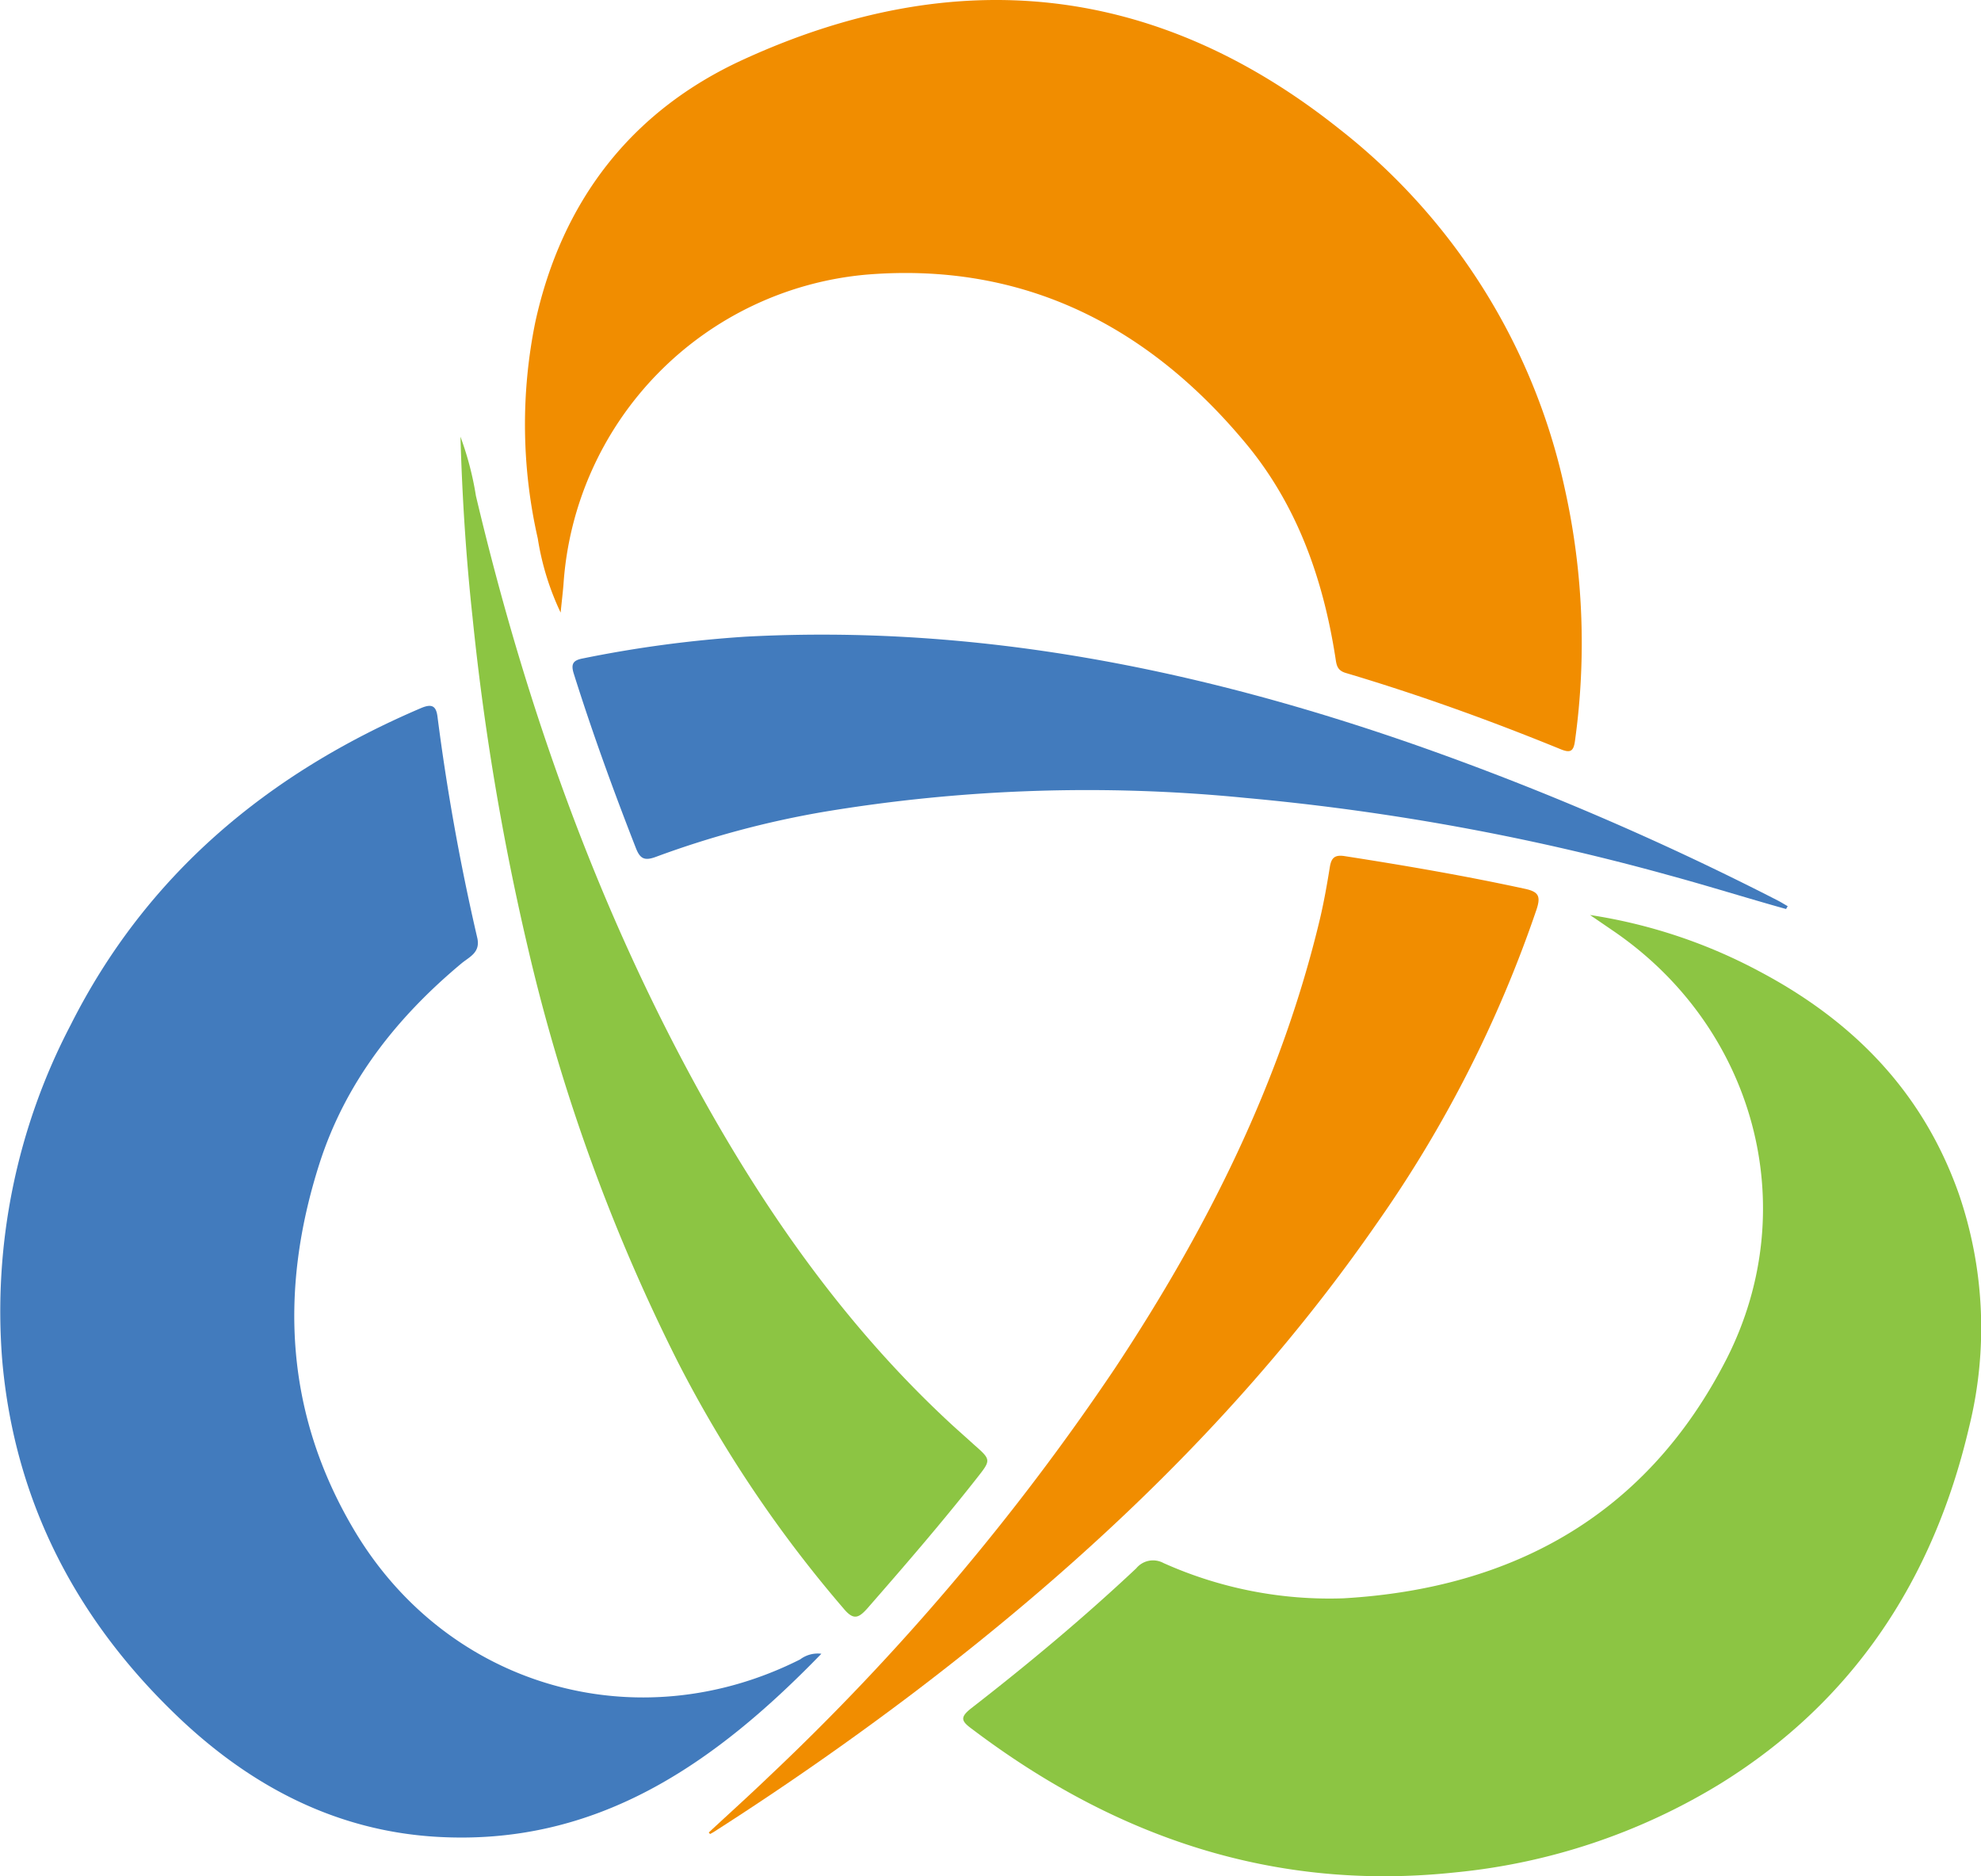
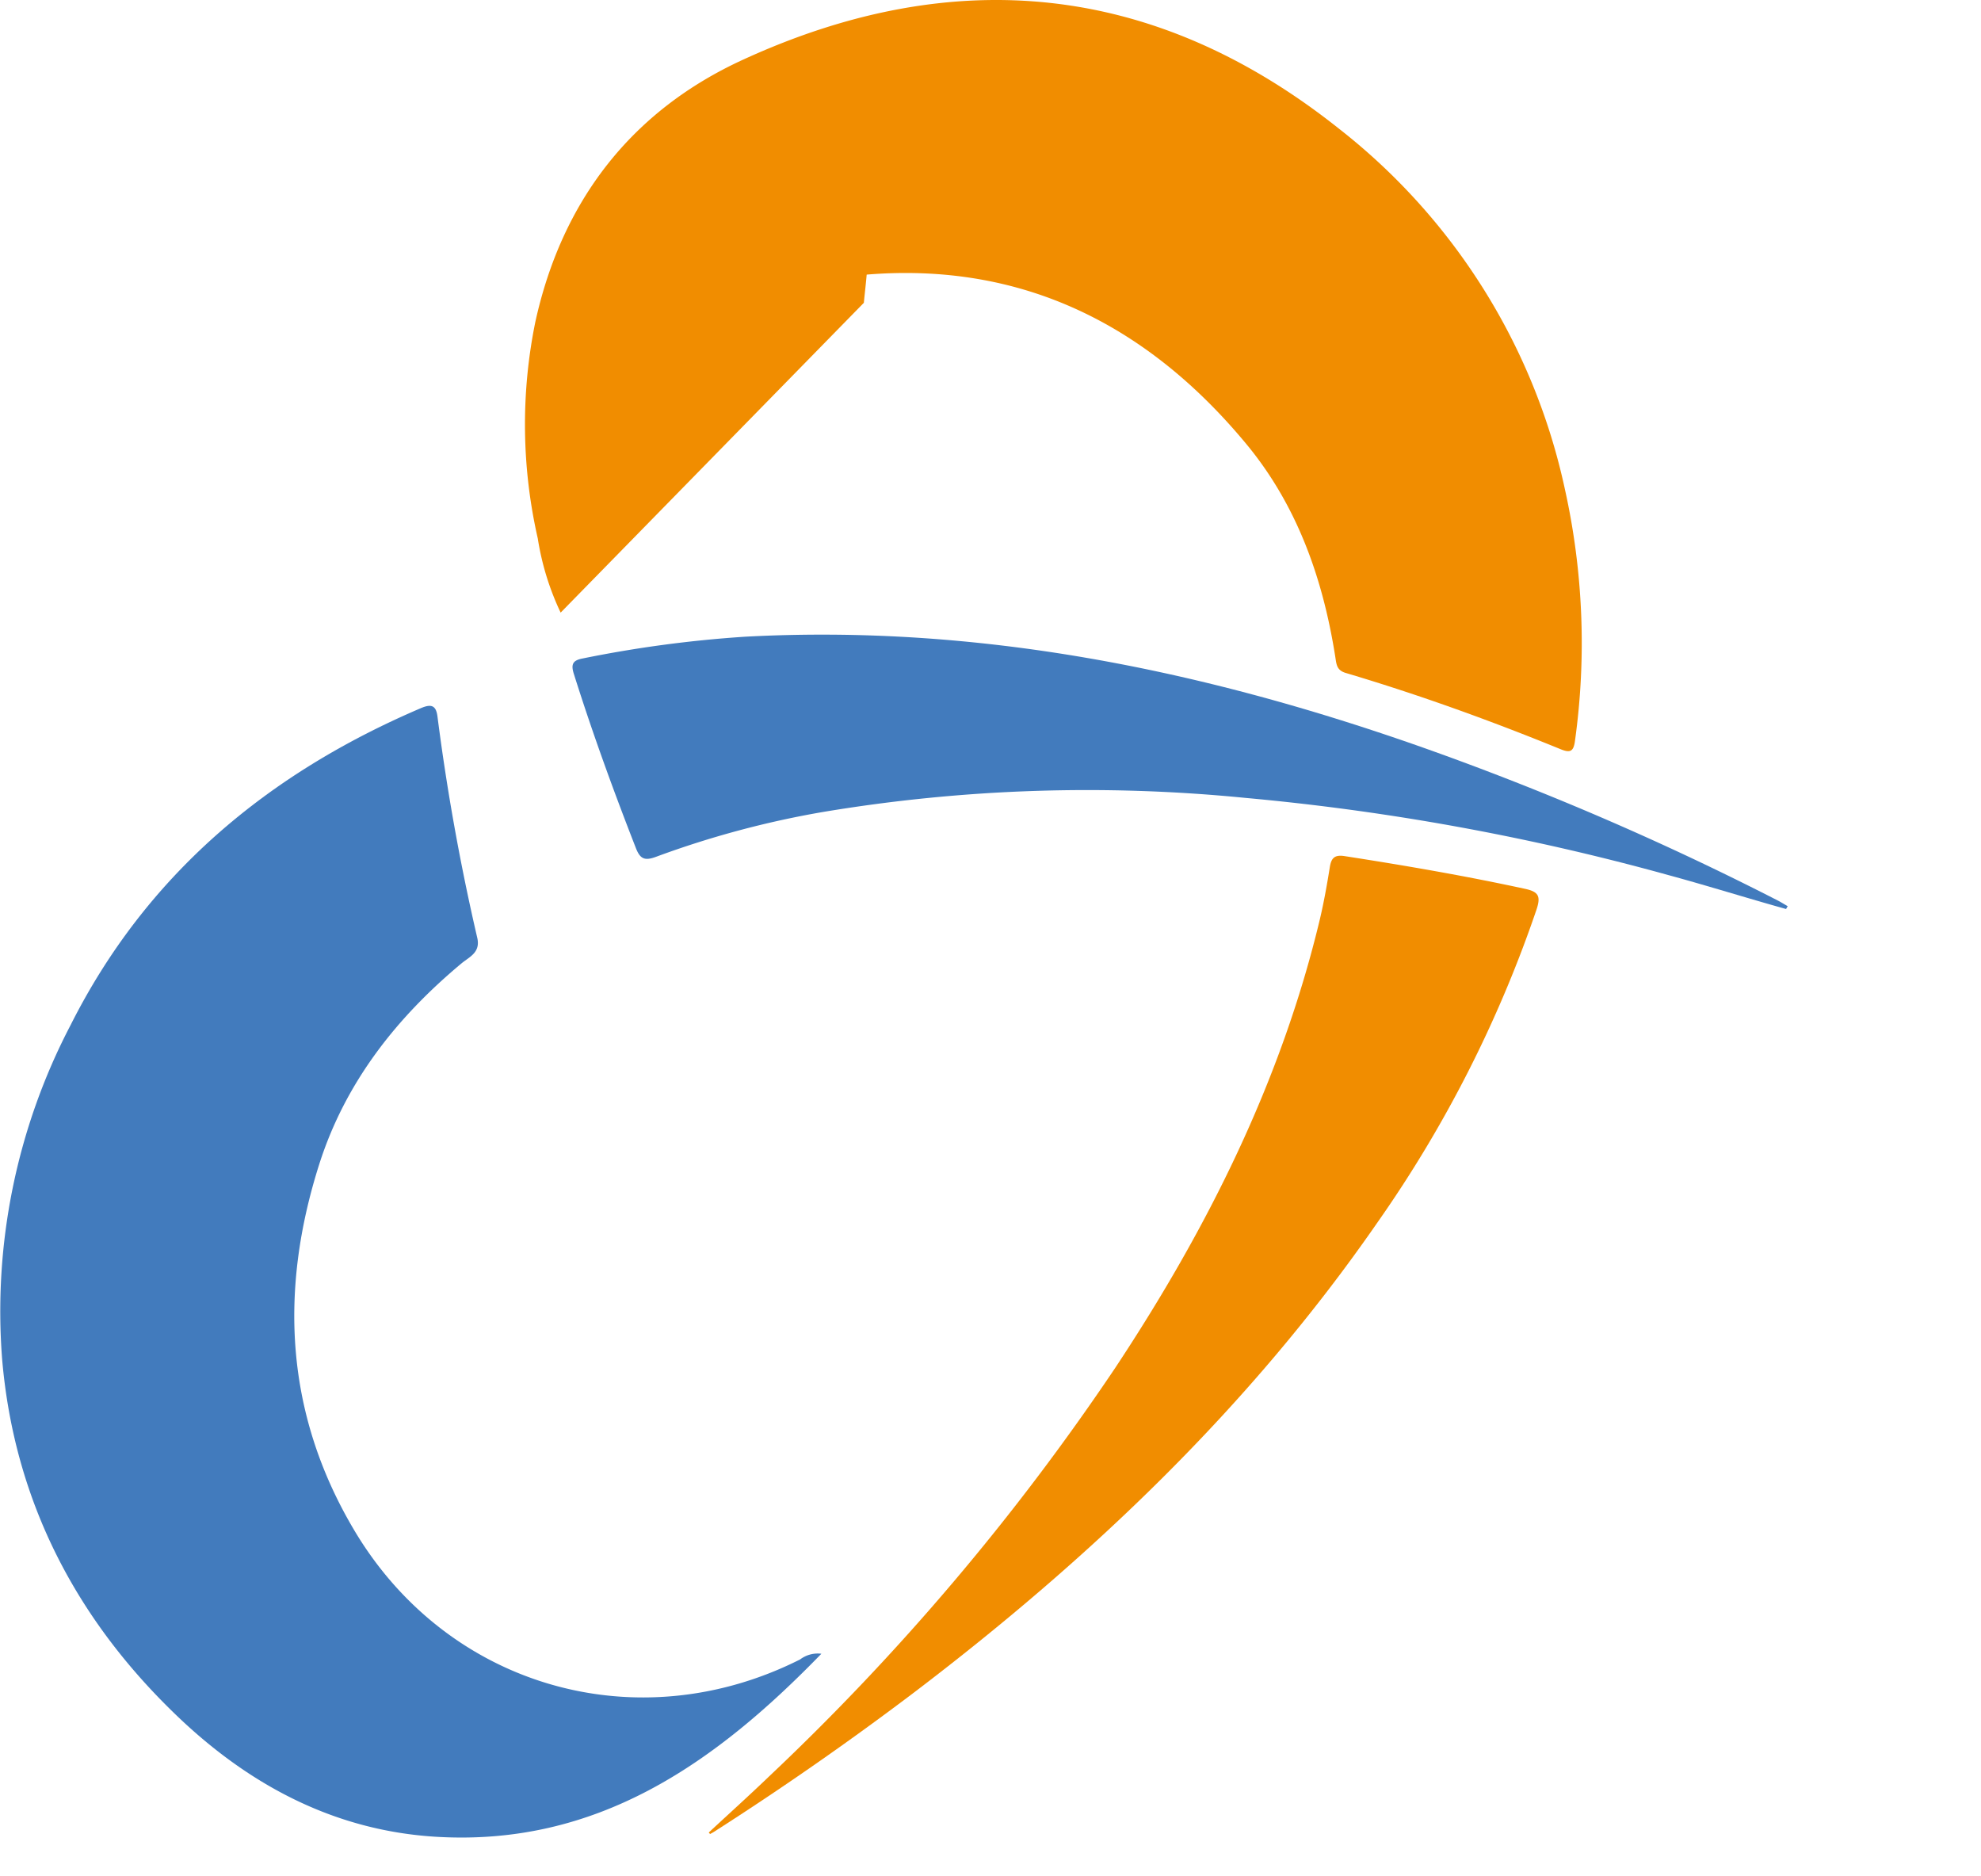
<svg xmlns="http://www.w3.org/2000/svg" viewBox="0 0 181.9 172.24">
-   <path d="M146 84a48.32 48.32 0 0 1 15.56 5.18c8.6 4.55 15 11.06 18.3 20.41a37.87 37.87 0 0 1 .94 21.45c-3.25 13.89-10.57 25.11-22.82 32.7a57.15 57.15 0 0 1-24.33 8.15c-16.62 1.78-31.23-3.21-44.38-13.15-1-.73-1.17-1.07-.07-1.93 5.23-4.06 10.31-8.3 15.13-12.83a2 2 0 0 1 2.5-.49 37.22 37.22 0 0 0 16.54 3.24c15.7-.91 27.93-7.78 35.18-22 7.1-14 2.51-30.48-10.46-39.3z" fill="#8cc543" />
  <path d="M75.42 151.82c-9.87 10.18-20.7 17.7-35.42 16.8-9.09-.56-16.78-4.56-23.34-10.71-9.57-9-15.33-20-16.46-33.08a56.68 56.68 0 0 1 6.29-30.74C13.45 80.27 24.61 71 38.67 65c.93-.39 1.37-.25 1.5.78a205.49 205.49 0 0 0 3.65 20.3c.32 1.36-.7 1.75-1.43 2.35-6 5-10.67 10.94-13.06 18.4-3.72 11.65-3.15 23 3.22 33.69 8.59 14.4 26 19.34 40.92 11.82a2.68 2.68 0 0 1 1.95-.52z" fill="#427bbd" />
-   <path d="M51.48 56.24a24.73 24.73 0 0 1-2.1-6.81 47.11 47.11 0 0 1-.23-19.85C51.59 18.43 58 10.15 68.27 5.46c19.34-8.86 37.79-7.07 54.66 6.34a57.3 57.3 0 0 1 20.76 33.1 65.19 65.19 0 0 1 .93 23.1c-.13 1-.44 1.14-1.32.78-6.47-2.64-13-5-19.73-7-.81-.24-.85-.75-.95-1.41-1.13-7.23-3.51-14-8.24-19.68-9-10.83-20.48-16.65-34.8-15.48a30.6 30.6 0 0 0-27.84 28.44c-.07.86-.18 1.73-.26 2.59z" fill="#f18d00" />
-   <path d="M42.28 40.09a28.56 28.56 0 0 1 1.42 5.43C48.31 65 55 83.8 64.82 101.32c6.12 10.9 13.38 21 22.61 29.5.67.61 1.34 1.2 2 1.8 1.61 1.42 1.59 1.4.2 3.16-3.2 4.07-6.6 8-10 11.89-.82.92-1.29 1.06-2.17 0a115.29 115.29 0 0 1-15.2-22.6A170 170 0 0 1 48.47 87a237.57 237.57 0 0 1-5.08-30.33c-.6-5.51-.95-11.04-1.11-16.58z" fill="#8cc543" />
+   <path d="M51.48 56.24a24.73 24.73 0 0 1-2.1-6.81 47.11 47.11 0 0 1-.23-19.85C51.59 18.43 58 10.15 68.27 5.46c19.34-8.86 37.79-7.07 54.66 6.34a57.3 57.3 0 0 1 20.76 33.1 65.19 65.19 0 0 1 .93 23.1c-.13 1-.44 1.14-1.32.78-6.47-2.64-13-5-19.73-7-.81-.24-.85-.75-.95-1.41-1.13-7.23-3.51-14-8.24-19.68-9-10.83-20.48-16.65-34.8-15.48c-.07.86-.18 1.73-.26 2.59z" fill="#f18d00" />
  <path d="M65.08 168.23c1.85-1.72 3.73-3.41 5.55-5.16a221 221 0 0 0 31.77-37.49c8.44-12.75 15.24-26.28 18.81-41.26.36-1.54.64-3.11.89-4.67.13-.84.4-1.2 1.34-1.06 5.54.86 11.07 1.81 16.56 3 1.26.27 1.5.66 1.09 1.9a113.69 113.69 0 0 1-14.64 28.78c-11.67 16.85-26.3 30.78-42.54 43.12q-8.91 6.74-18.34 12.77c-.12.08-.25.14-.37.21z" fill="#f18d00" />
  <path d="M164 83.45c-3.59-1-7.18-2.13-10.79-3.11a219.86 219.86 0 0 0-38.85-7.09 147.31 147.31 0 0 0-38.78 1.29 86.4 86.4 0 0 0-15.32 4.11c-1.06.4-1.48.21-1.87-.79-2.06-5.27-4-10.6-5.7-16-.29-.91-.07-1.24.81-1.41a110.82 110.82 0 0 1 14.95-2c21.29-1.14 41.71 3 61.7 10a266.08 266.08 0 0 1 33.09 14.22c.31.16.61.35.91.52z" fill="#427bbd" />
</svg>